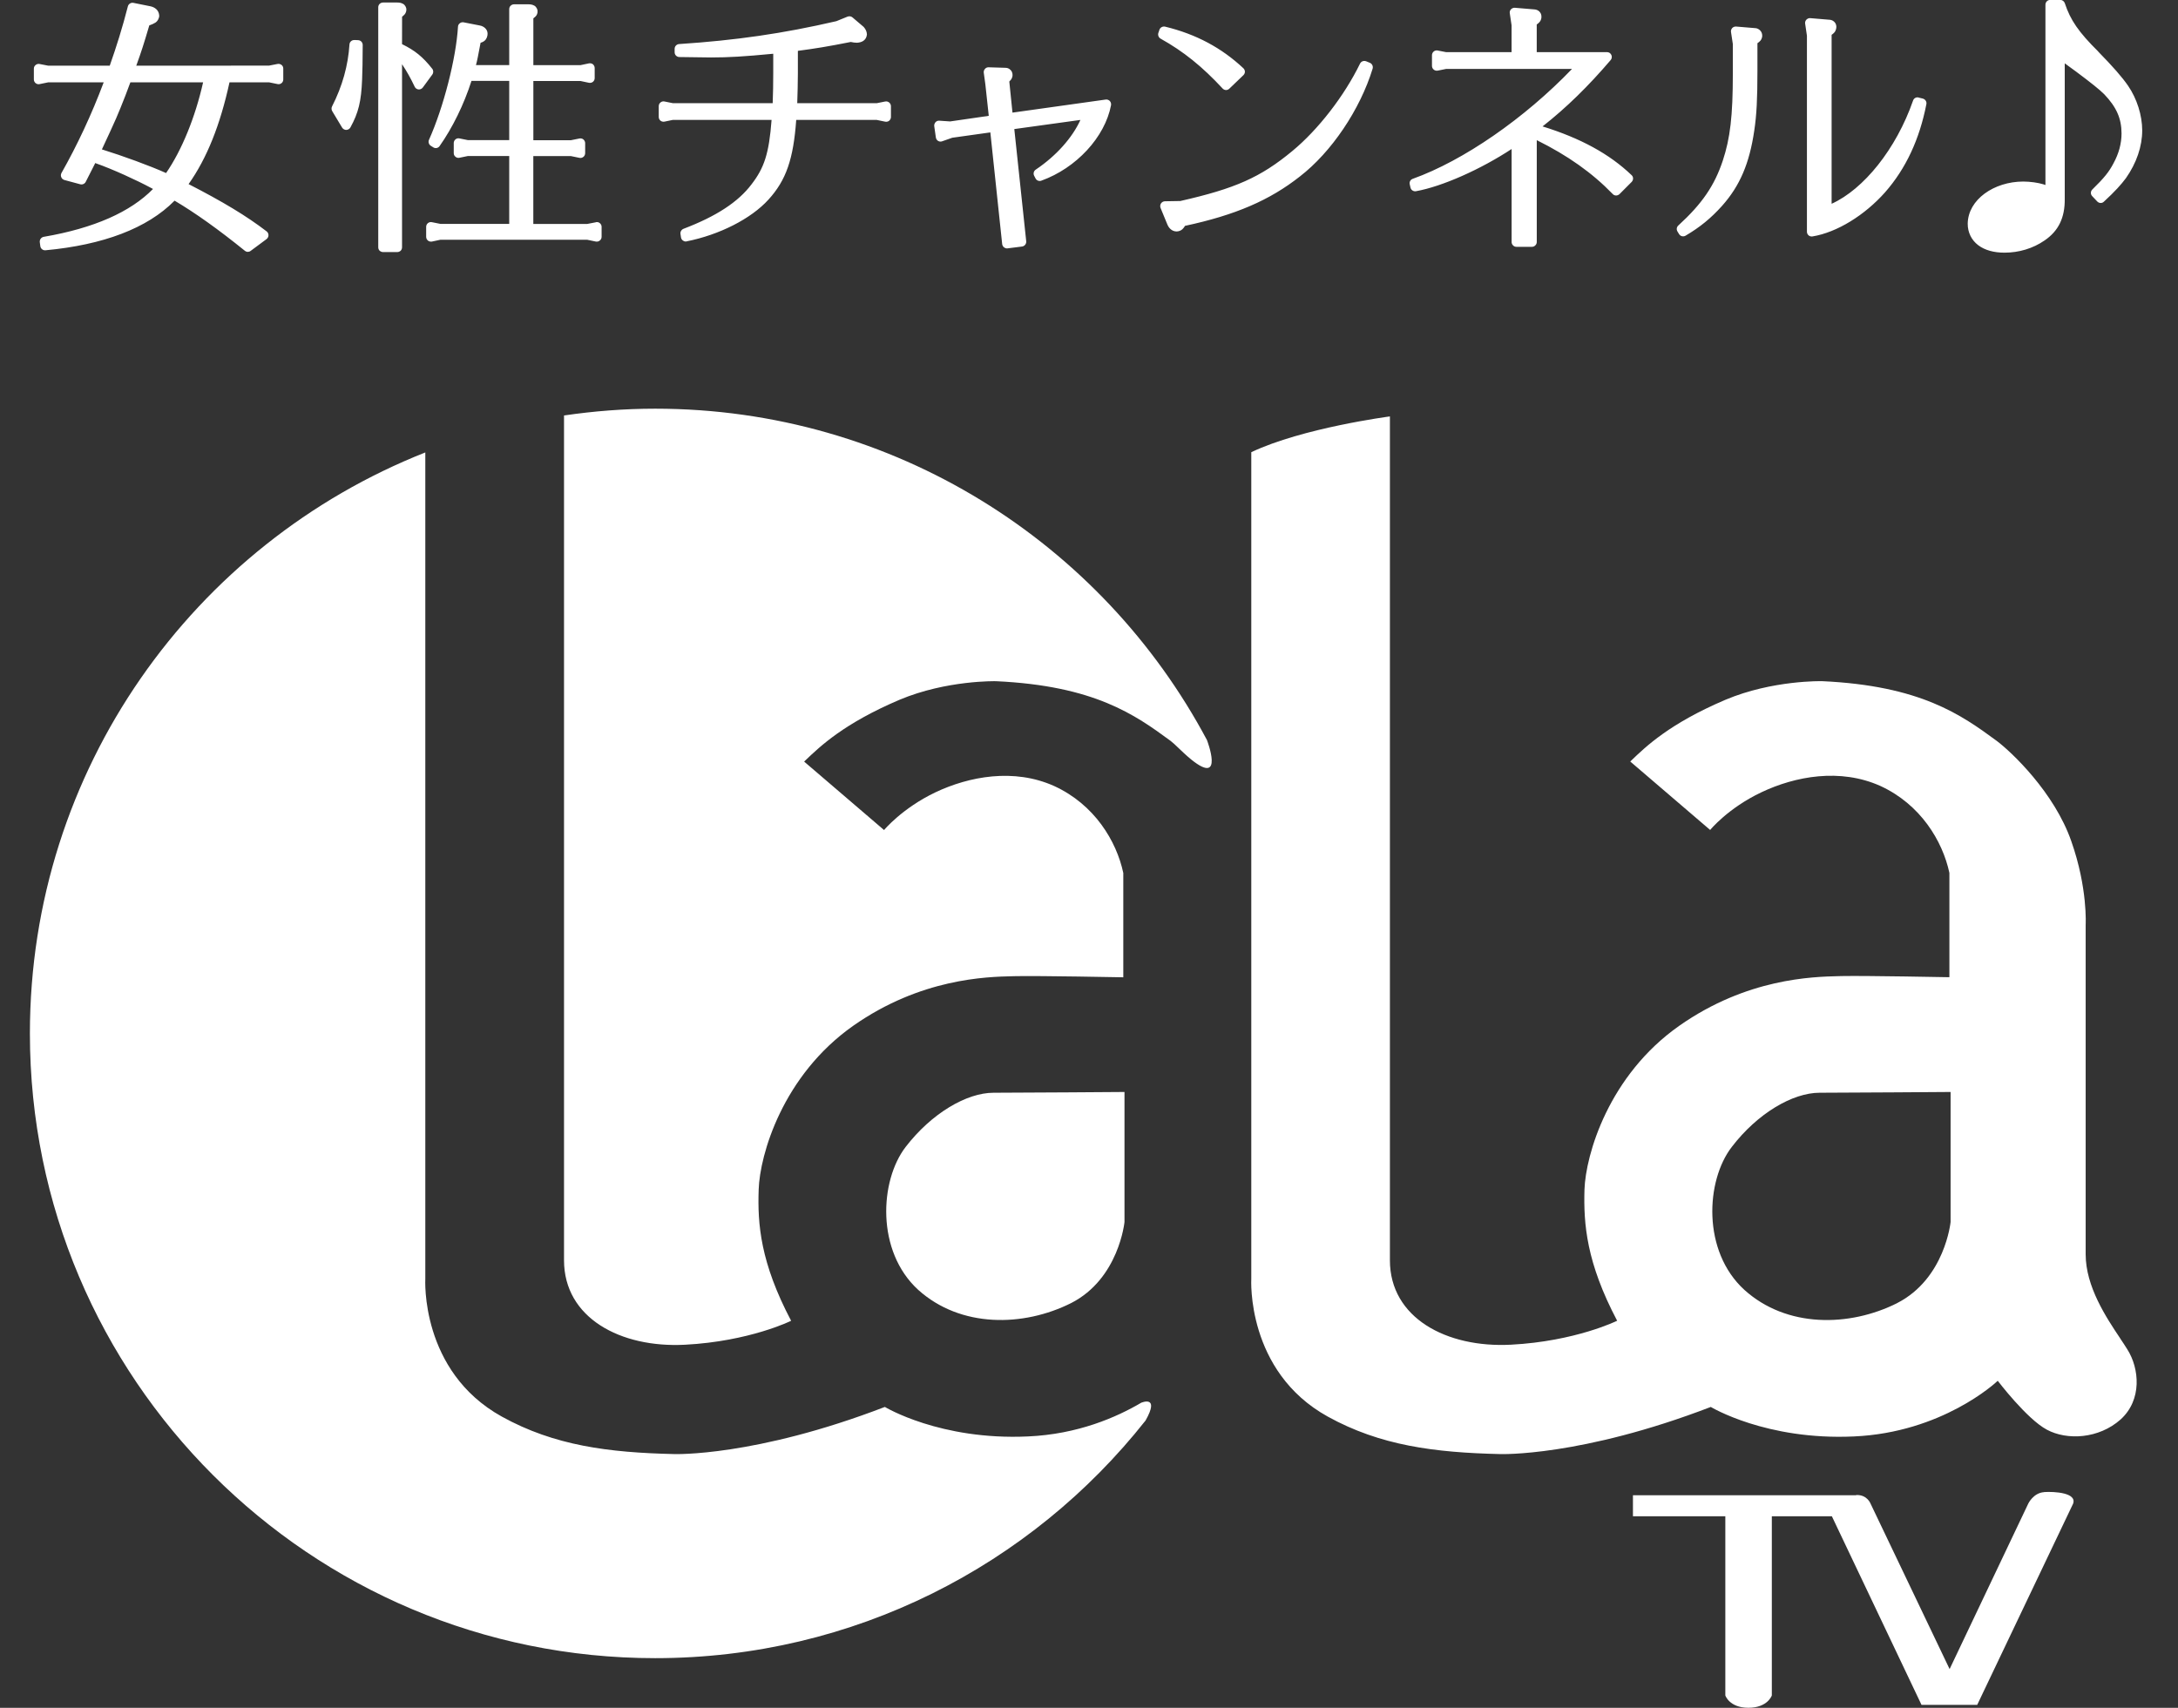
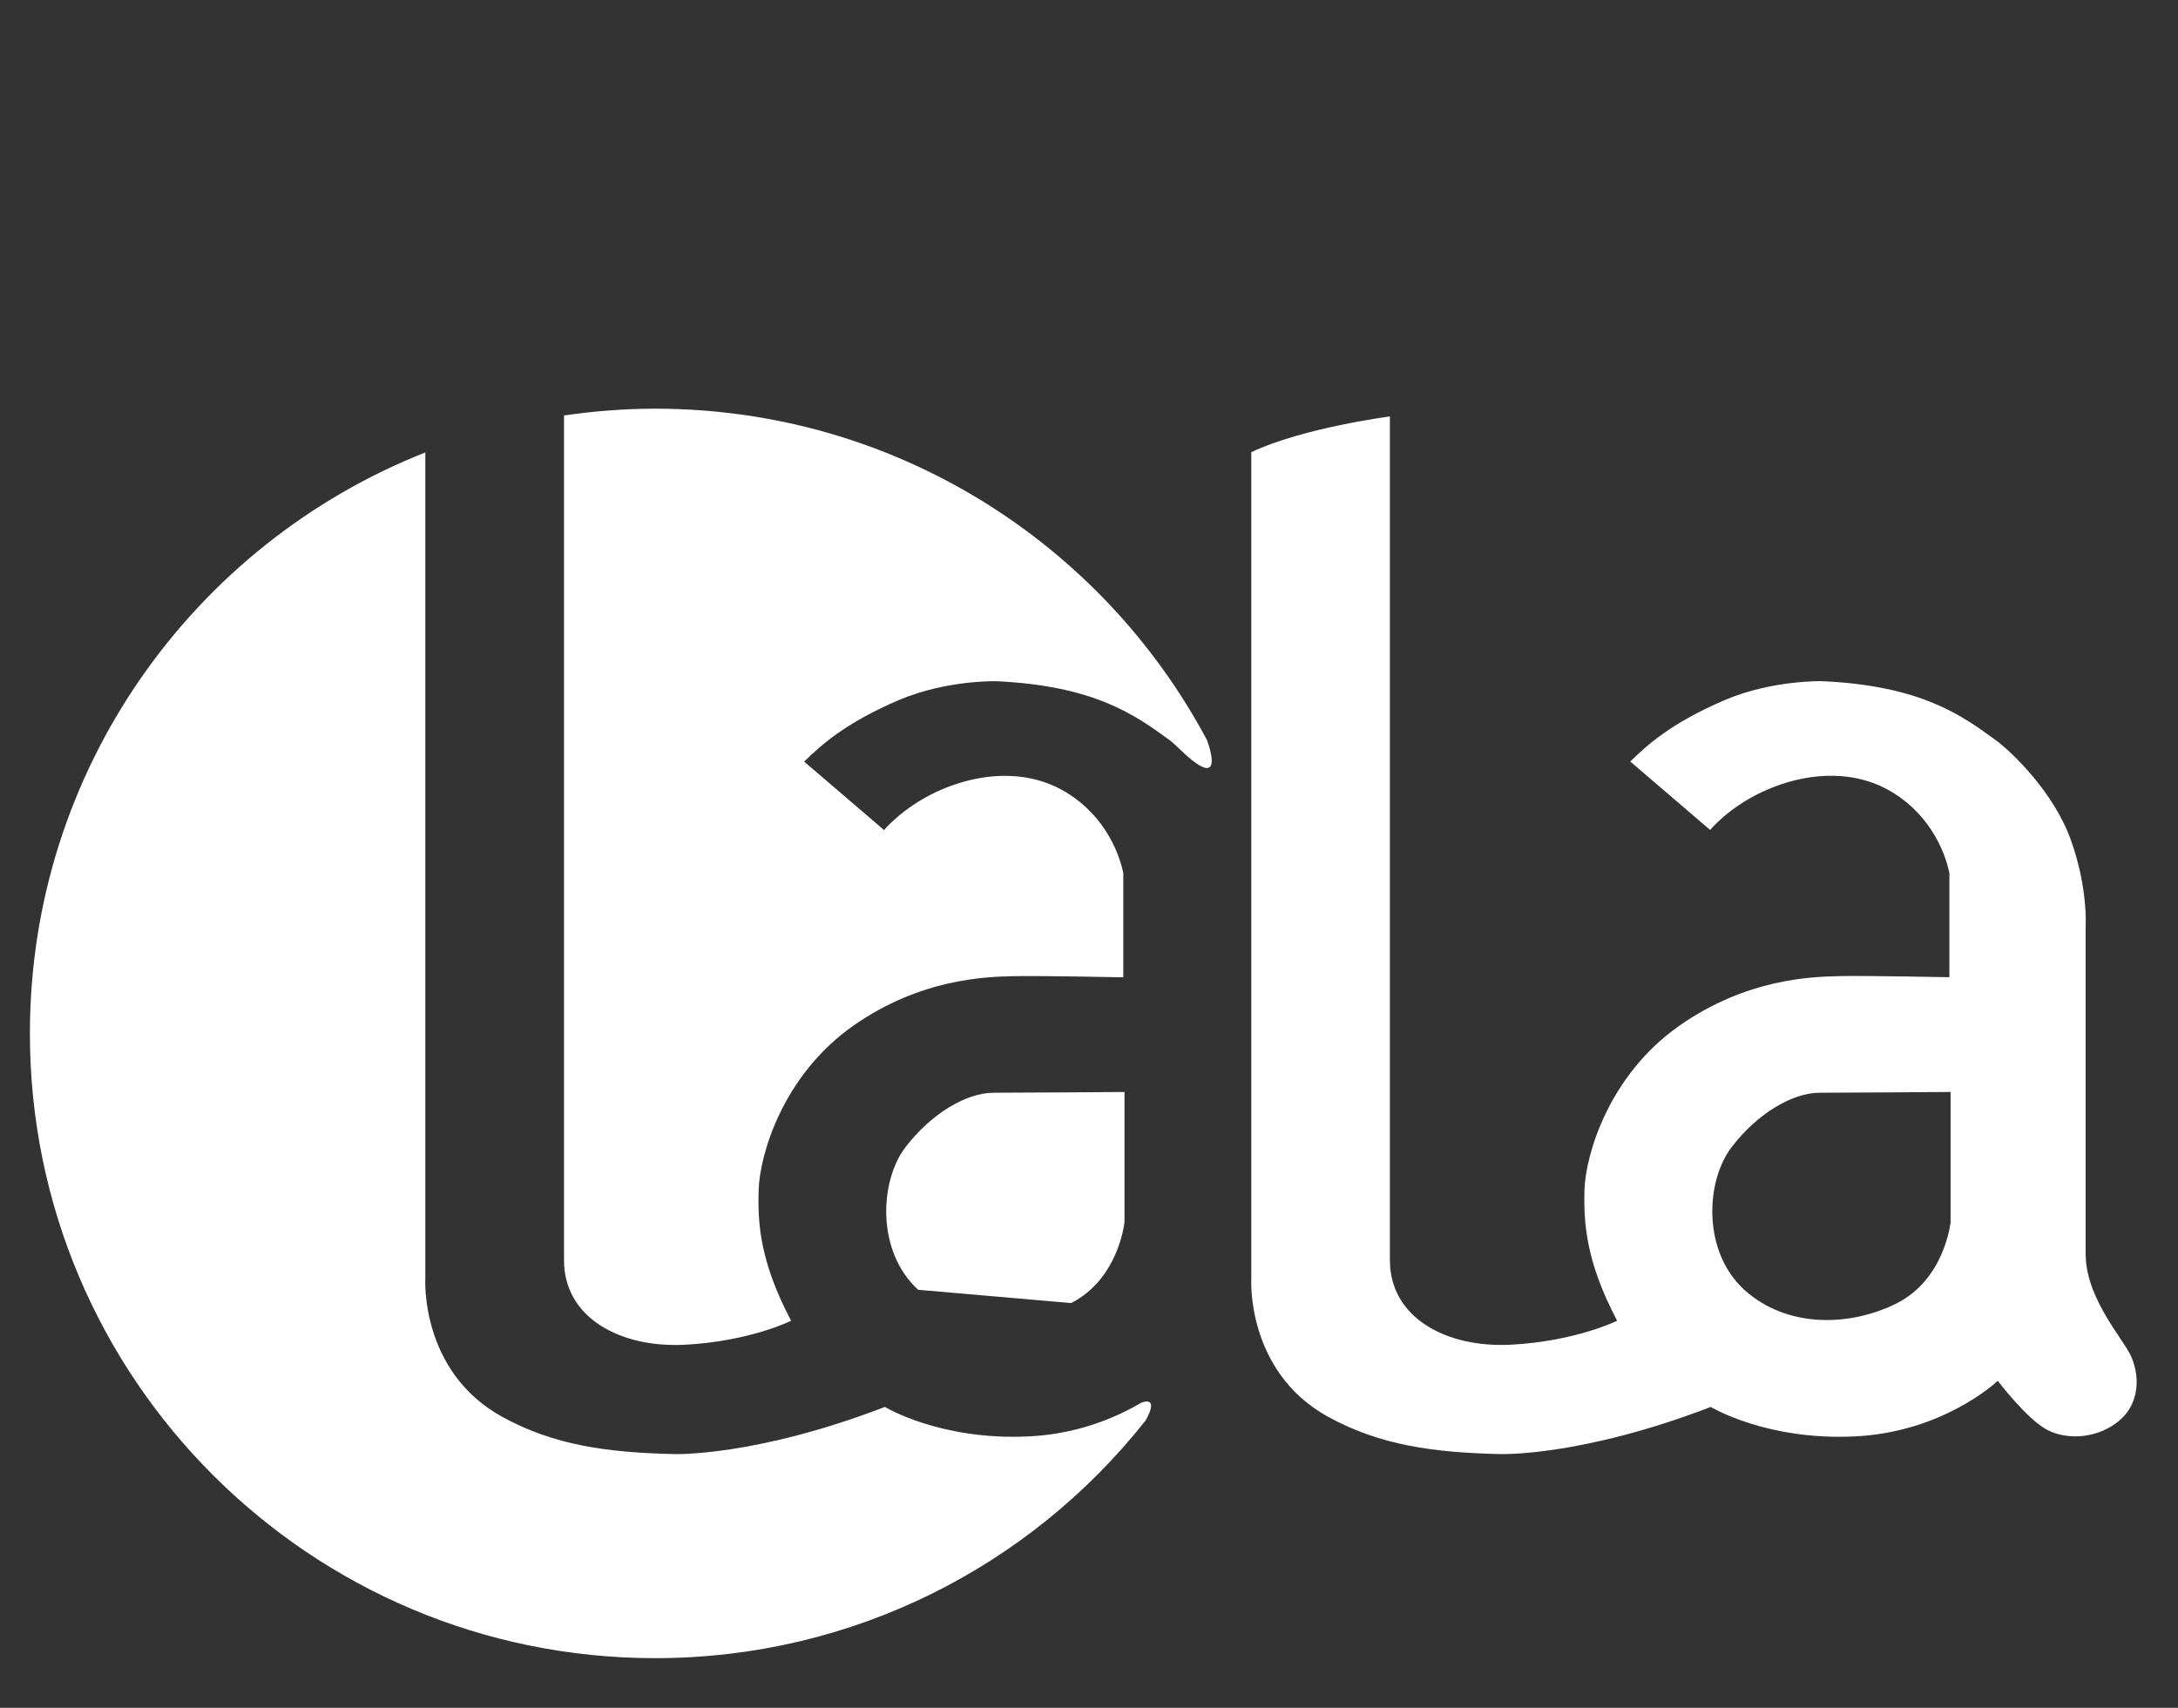
<svg xmlns="http://www.w3.org/2000/svg" fill="none" height="40" viewBox="0 0 51 40" width="51">
  <rect x="0" y="0" width="51" height="40" fill="#333333" stroke="none" />
  <g fill="#fff">
-     <path clip-rule="evenodd" d="m49.133 1.21c.342.349.557.594.699.8.205.3.329.688.33 1.042 0 .38-.134.767-.38 1.119-.111.15-.26.316-.518.553-.043.043-.112.039-.154-.004l-.118-.125c-.044-.045-.042-.113.002-.157.284-.277.393-.417.494-.61.128-.234.19-.469.19-.703-.001-.351-.119-.617-.405-.917-.108-.109-.312-.271-.657-.529-.032-.024-.064-.047-.096-.07-.058-.042-.115-.084-.172-.126v3.172c.006.442-.145.755-.474.978-.269.186-.6.285-.937.285-.247 0-.458-.057-.614-.174-.157-.118-.249-.3-.247-.508.01-.563.615-.982 1.299-.984.168.001.346.026.477.066.013.003.025.008.038.013.002.001.004.002.006.003v-4.224c0-.03.012-.058.032-.079.021-.021.05-.033.079-.033h.236c.047 0 .091.03.107.078.13.394.322.675.784 1.132zm-39.719-.176c.298.145.486.296.706.575.032.039.033.095.003.137l-.222.303c-.024.032-.061.049-.101.046-.038-.004-.074-.028-.09-.064-.096-.203-.188-.366-.296-.527v4.289c0 .03-.011.057-.032.08-.022.018-.05.031-.079.031h-.334c-.029 0-.057-.013-.079-.031-.022-.023-.033-.049-.033-.08v-5.623c0-.03.011-.059.033-.079.02-.02.05-.032.079-.032h.329c.045 0 .088.004.133.028.05.021.088.089.084.139.002.03-.013.081-.039.11-.02.022-.038.038-.061.056zm-3.115.503.2-.039c.033-.007.067.002.094.023.026.019.04.052.04.085v.255c0 .034-.014.065-.04.086-.027.022-.06.03-.094.022l-.2-.041h-.925c-.218.999-.528 1.777-.958 2.384.8.411 1.357.746 1.827 1.107.028.021.044.054.044.09 0 .035-.016.067-.044.09l-.372.276c-.02.016-.044.024-.067.024-.025 0-.05-.009-.071-.026-.616-.498-1.162-.888-1.645-1.173-.638.648-1.674 1.037-3.023 1.162-.06.005-.113-.037-.121-.097l-.012-.091c-.008-.061.033-.116.091-.127 1.186-.203 2.036-.586 2.56-1.121l-.035-.019c-.354-.19-.909-.444-1.305-.583l-.007-.003-.005-.003c-.018.036-.034.068-.064.127-.031.062-.078.154-.159.313-.023.047-.078.072-.129.058l-.371-.1c-.033-.01-.06-.032-.073-.065-.015-.033-.011-.068.004-.098.369-.651.705-1.368.989-2.124h-1.301l-.2.041c-.031.008-.066-.001-.092-.022-.026-.021-.042-.052-.042-.086v-.255c0-.033.015-.065.042-.085.026-.022.061-.03.092-.023l.2.039h1.443c.156-.443.299-.898.424-1.388.014-.058.073-.094.129-.083l.403.081c.095.021.194.086.202.215.004.056-.037.136-.091.168-.04.025-.084.044-.141.064-.139.469-.176.584-.305.944zm-3.913 1.962c.493.153 1.129.386 1.503.554.366-.531.681-1.299.867-2.125h-1.703c-.039.1-.078.206-.118.314-.188.478-.205.518-.549 1.257zm11.567 1.707-.206.04h-1.259v-1.59h.881l.199.041c.032.008.068-.002.093-.023.025-.019.041-.052.041-.086v-.236c0-.031-.016-.064-.041-.086-.026-.021-.061-.029-.093-.022l-.199.04h-.88v-1.387h1.103l.199.042c.034.006.068-.002.094-.023.025-.021.04-.053.04-.086v-.236c0-.033-.015-.064-.04-.088-.026-.02-.061-.028-.094-.022l-.199.042h-1.103v-1.096c.015-.011.027-.022.039-.033l.012-.011c.03-.025.052-.088.047-.118.005-.049-.033-.117-.082-.139-.046-.024-.088-.028-.134-.028h-.335c-.028 0-.057.012-.078.032-.022.02-.034.05-.034.079v1.313h-.779c.028-.1.049-.208.108-.523.031-.008.062-.022.092-.046.053-.043.073-.115.072-.168 0-.11-.098-.177-.183-.191l-.377-.074c-.032-.006-.065.001-.09.022-.026.019-.042.049-.043.081-.043.734-.338 1.89-.679 2.649-.022.048-.005.108.04.138l.057.036c.05.035.119.022.152-.028.303-.43.569-.973.746-1.526h.884v1.387h-.967l-.199-.04c-.034-.008-.067.001-.092.022-.027.022-.041.054-.041.086v.236c0 .034.013.065.041.086.025.022.059.031.092.023l.199-.041h.967v1.59h-1.611l-.2-.04c-.032-.007-.066 0-.093.022-.025.02-.041.053-.041.086v.235c0 .035.016.067.043.089.026.019.059.028.092.022l.2-.043h3.433l.206.043c.006.001.014.001.021.001.028 0 .052-.009.071-.026.026-.019.042-.051.042-.086v-.235c0-.033-.015-.064-.042-.086-.025-.022-.059-.029-.092-.022zm-5.654-4.269.087.004c.059.002.107.051.107.112-.001.355-.006.626-.014.808-.02.513-.085.779-.273 1.123-.019.035-.056.057-.097.059h-.006c-.037-.002-.071-.021-.092-.054l-.232-.386c-.019-.033-.022-.074-.004-.11.244-.478.376-.961.408-1.451.003-.06.054-.107.116-.104zm12.43 1.44-.199.04h-1.862c.007-.205.015-.492.015-.705v-.521c.388-.051.701-.101 1.239-.208.057.011.09.018.142.018.101-.004.22-.045.236-.193-.004-.073-.03-.124-.077-.178l-.261-.222c-.03-.027-.075-.033-.115-.019l-.263.107c-1.253.29-2.359.449-3.682.536-.059.004-.105.052-.105.112v.081c0 .06.048.108.107.111.232.005.737.01.746.01.409 0 .779-.022 1.456-.087v.453c0 .223-.004.5-.013.705h-2.336l-.198-.04c-.033-.008-.066.001-.093.023-.026.02-.041.053-.041.086v.254c0 .033.015.065.041.087.027.021.06.028.093.022l.198-.041h2.31c-.059.79-.173 1.126-.47 1.51-.309.411-.822.748-1.592 1.041-.049.02-.08.071-.071.122l.012.08c.005.031.022.058.047.074.019.015.04.022.064.022.007 0 .014 0 .021-.004.763-.152 1.509-.527 1.919-.981.413-.455.581-.948.647-1.863h1.885l.199.041c.033.006.066-.001.093-.022.025-.022.041-.054.041-.087v-.254c0-.033-.016-.065-.041-.086-.027-.022-.062-.031-.093-.023zm2.979.261 2.183-.306c.035-.005.07.008.095.032.026.028.035.063.03.1-.142.749-.816 1.475-1.633 1.768-.053.02-.112-.005-.136-.055l-.032-.062c-.025-.05-.009-.111.038-.142.481-.323.857-.748 1.046-1.164l-1.548.214.279 2.628c.006.06-.037.114-.096.123l-.341.043c-.004.001-.01.001-.013.001-.026 0-.05-.009-.071-.025-.022-.019-.038-.046-.042-.076l-.277-2.616-.891.125-.237.083c-.032.012-.066.009-.096-.009-.028-.017-.047-.047-.052-.081l-.038-.266c-.004-.033.009-.067.031-.092.022-.024.055-.038.089-.034l.253.017.904-.131-.08-.739-.037-.27c-.005-.032.006-.066.028-.09.022-.026.054-.04.086-.038l.394.012c.037 0 .079.011.113.045.037.03.053.08.053.123.002.03-.015.084-.037.11-.011.015-.022.027-.037.041l-.002.002zm4.919-.566c.021.022.049.036.079.037h.004c.029 0 .055-.012.077-.033l.329-.316c.021-.021.035-.05.035-.081-.002-.031-.014-.06-.037-.081-.508-.476-1.104-.797-1.832-.974-.058-.012-.115.019-.133.074l-.025.074c-.016.051.006.107.052.133.535.298.976.654 1.452 1.167zm3.365-.636.087.036c.052.023.078.082.062.137-.293.958-.964 1.954-1.704 2.525-.703.554-1.506.903-2.689 1.156-.016.029-.035.053-.06.078-.034.034-.092.053-.136.053h-.006c-.112-.003-.183-.088-.216-.175l-.155-.377c-.013-.035-.009-.074.011-.105.021-.03.054-.049.092-.05l.36-.006c1.282-.291 1.875-.551 2.622-1.17.605-.499 1.218-1.291 1.587-2.049.026-.053.089-.075.144-.053zm4.127 1.526c.558-.438 1.071-.94 1.597-1.556.028-.034.034-.08.015-.12-.017-.038-.056-.065-.1-.065h-1.647v-.647l.01-.008c.022-.017.043-.032.062-.057.031-.038.041-.092.038-.122.001-.046-.019-.091-.054-.122-.031-.029-.073-.043-.115-.045l-.453-.038c-.034-.002-.067.011-.091.036-.024.026-.034.059-.028.093l.042.283v.628h-1.53l-.199-.039c-.032-.007-.067.001-.093.022-.025.021-.042.052-.042.086v.254c0 .033.016.065.042.086.026.022.061.029.093.023l.199-.04h2.946c-1.111 1.157-2.543 2.15-3.732 2.575-.054.019-.083.076-.068.131l.017.075c.014.058.07.092.126.084.621-.111 1.525-.517 2.242-.989v2.179c0 .03.012.058.033.078.02.022.048.034.078.034h.366c.029 0 .058-.012.078-.034.021-.02.034-.048.034-.078v-2.386c.726.36 1.296.764 1.778 1.261.019.022.049.035.079.035s.058-.012.08-.032l.284-.285c.021-.022.034-.051.034-.081-0-.031-.013-.06-.035-.079-.521-.499-1.198-.866-2.084-1.141zm8.805-.677.1.024c.057.015.096.071.084.13-.159.816-.475 1.504-.967 2.065-.476.536-1.125.94-1.702 1.034-.005.001-.011.001-.016.001-.026 0-.052-.009-.073-.026-.024-.022-.039-.052-.039-.084v-4.592l-.042-.284c-.006-.032.006-.067.029-.092.025-.025.058-.04.09-.036l.442.037c.042 0 .083.015.117.045.034.031.053.075.053.121 0 .038-.013.088-.04.125-.024.028-.046.045-.071.063v3.957c.75-.34 1.51-1.278 1.907-2.417.018-.056.076-.087.131-.072zm-3.816-1.624-.009-.002-.445-.037c-.035-.003-.069.011-.092.034-.022.026-.035.059-.029.093l.043.283v.685c0 1.001-.062 1.521-.235 2.045-.194.582-.48 1.006-1.041 1.519-.04.036-.049.093-.021.14l.038.062c.02.035.058.053.095.053.019 0 .039-.005.056-.015.344-.203.597-.411.858-.702.417-.469.639-.994.751-1.755.057-.373.075-.758.075-1.41v-.642c.028-.018.05-.037.073-.063.028-.034.042-.091.039-.117 0-.097-.08-.165-.155-.173z" fill-rule="evenodd" />
-     <path d="m47.863 34.949c-.249.017-.368.266-.368.266l-.003.006-1.84 3.872-1.853-3.879s-.075-.198-.314-.198c-.01 0-.017 0-.027.005h-5.221v.493h2.163v4.196s.093.289.541.289c.452 0 .548-.289.548-.289v-4.196h1.406l2.099 4.417h1.304l2.245-4.711c.096-.256-.431-.289-.681-.273z" />
-     <path clip-rule="evenodd" d="m27.594 17.518c.082.078.179.172.297.269.792.641.371-.454.371-.454-2.457-4.615-7.322-7.761-12.92-7.761-.723 0-1.438.057-2.135.159v19.787c0 1.349 1.321 2.057 2.833 1.978 1.514-.079 2.485-.561 2.485-.561-.72-1.366-.788-2.262-.76-3.072.026-.817.561-2.676 2.216-3.839 1.58-1.108 3.116-1.145 3.728-1.159l.082-.002c.55-.011 2.512.027 2.512.027v-2.443c-.159-.747-.675-1.605-1.619-2.037-.941-.423-1.99-.227-2.781.148-.782.374-1.202.883-1.202.883l-1.871-1.603.02-.02c.363-.347.915-.875 2.213-1.428 1.104-.464 2.26-.435 2.26-.435 2.304.106 3.257.787 4.089 1.399.05.037.109.094.181.163zm22.052 13.83c.064.095.121.181.167.256.283.446.352 1.183-.159 1.644-.51.453-1.253.491-1.724.238-.47-.249-1.151-1.146-1.151-1.146-.051.051-1.309 1.213-3.368 1.304-2.057.095-3.351-.691-3.351-.691-3.049 1.171-4.932 1.104-4.932 1.104-1.539-.036-2.806-.198-4.037-.878-1.916-1.061-1.791-3.227-1.791-3.227v-19.361c1.201-.57 3.246-.838 3.246-.838v19.764c0 1.349 1.324 2.057 2.835 1.978 1.511-.079 2.486-.561 2.486-.561-.72-1.366-.788-2.262-.765-3.072.028-.817.565-2.676 2.223-3.839 1.582-1.109 3.113-1.145 3.728-1.16l.082-.002c.549-.011 2.512.027 2.512.027v-2.443c-.16-.747-.675-1.605-1.617-2.037-.944-.423-1.993-.227-2.784.148-.788.374-1.201.883-1.201.883l-1.871-1.603.01-.01c.36-.347.913-.88 2.221-1.437 1.101-.464 2.262-.435 2.262-.435 2.304.106 3.256.787 4.089 1.399.341.256 1.348 1.203 1.747 2.354.385 1.093.335 1.951.335 1.951v7.721c0 .757.485 1.484.808 1.967zm-5.221-.828c1.119-.572 1.25-1.899 1.25-1.899v-3.045s-2.444.018-3.067.018c-.63 0-1.454.481-2.058 1.271-.607.788-.697 2.438.295 3.345.99.896 2.461.873 3.58.311zm-17.603 2.754c-2.676 3.386-6.824 5.563-11.481 5.563-8.082 0-14.641-6.549-14.641-14.633 0-6.179 3.836-11.464 9.259-13.607v19.355s-.125 2.165 1.791 3.227c1.231.681 2.5.843 4.037.878 0 0 1.886.067 4.933-1.104 0 0 1.293.786 3.35.691 1.168-.051 2.075-.449 2.652-.789 0 0 .448-.193.101.419zm-5.323-3.065c-.99-.907-.899-2.557-.293-3.345.607-.789 1.429-1.27 2.058-1.27.623 0 3.067-.018 3.067-.018v3.045s-.13 1.328-1.249 1.899c-1.12.562-2.59.585-3.583-.311z" fill-rule="evenodd" />
+     <path clip-rule="evenodd" d="m27.594 17.518c.082.078.179.172.297.269.792.641.371-.454.371-.454-2.457-4.615-7.322-7.761-12.92-7.761-.723 0-1.438.057-2.135.159v19.787c0 1.349 1.321 2.057 2.833 1.978 1.514-.079 2.485-.561 2.485-.561-.72-1.366-.788-2.262-.76-3.072.026-.817.561-2.676 2.216-3.839 1.58-1.108 3.116-1.145 3.728-1.159l.082-.002c.55-.011 2.512.027 2.512.027v-2.443c-.159-.747-.675-1.605-1.619-2.037-.941-.423-1.99-.227-2.781.148-.782.374-1.202.883-1.202.883l-1.871-1.603.02-.02c.363-.347.915-.875 2.213-1.428 1.104-.464 2.26-.435 2.26-.435 2.304.106 3.257.787 4.089 1.399.05.037.109.094.181.163zm22.052 13.83c.064.095.121.181.167.256.283.446.352 1.183-.159 1.644-.51.453-1.253.491-1.724.238-.47-.249-1.151-1.146-1.151-1.146-.051.051-1.309 1.213-3.368 1.304-2.057.095-3.351-.691-3.351-.691-3.049 1.171-4.932 1.104-4.932 1.104-1.539-.036-2.806-.198-4.037-.878-1.916-1.061-1.791-3.227-1.791-3.227v-19.361c1.201-.57 3.246-.838 3.246-.838v19.764c0 1.349 1.324 2.057 2.835 1.978 1.511-.079 2.486-.561 2.486-.561-.72-1.366-.788-2.262-.765-3.072.028-.817.565-2.676 2.223-3.839 1.582-1.109 3.113-1.145 3.728-1.16l.082-.002c.549-.011 2.512.027 2.512.027v-2.443c-.16-.747-.675-1.605-1.617-2.037-.944-.423-1.993-.227-2.784.148-.788.374-1.201.883-1.201.883l-1.871-1.603.01-.01c.36-.347.913-.88 2.221-1.437 1.101-.464 2.262-.435 2.262-.435 2.304.106 3.256.787 4.089 1.399.341.256 1.348 1.203 1.747 2.354.385 1.093.335 1.951.335 1.951v7.721c0 .757.485 1.484.808 1.967zm-5.221-.828c1.119-.572 1.25-1.899 1.25-1.899v-3.045s-2.444.018-3.067.018c-.63 0-1.454.481-2.058 1.271-.607.788-.697 2.438.295 3.345.99.896 2.461.873 3.58.311zm-17.603 2.754c-2.676 3.386-6.824 5.563-11.481 5.563-8.082 0-14.641-6.549-14.641-14.633 0-6.179 3.836-11.464 9.259-13.607v19.355s-.125 2.165 1.791 3.227c1.231.681 2.5.843 4.037.878 0 0 1.886.067 4.933-1.104 0 0 1.293.786 3.35.691 1.168-.051 2.075-.449 2.652-.789 0 0 .448-.193.101.419zm-5.323-3.065c-.99-.907-.899-2.557-.293-3.345.607-.789 1.429-1.27 2.058-1.27.623 0 3.067-.018 3.067-.018v3.045s-.13 1.328-1.249 1.899z" fill-rule="evenodd" />
  </g>
</svg>